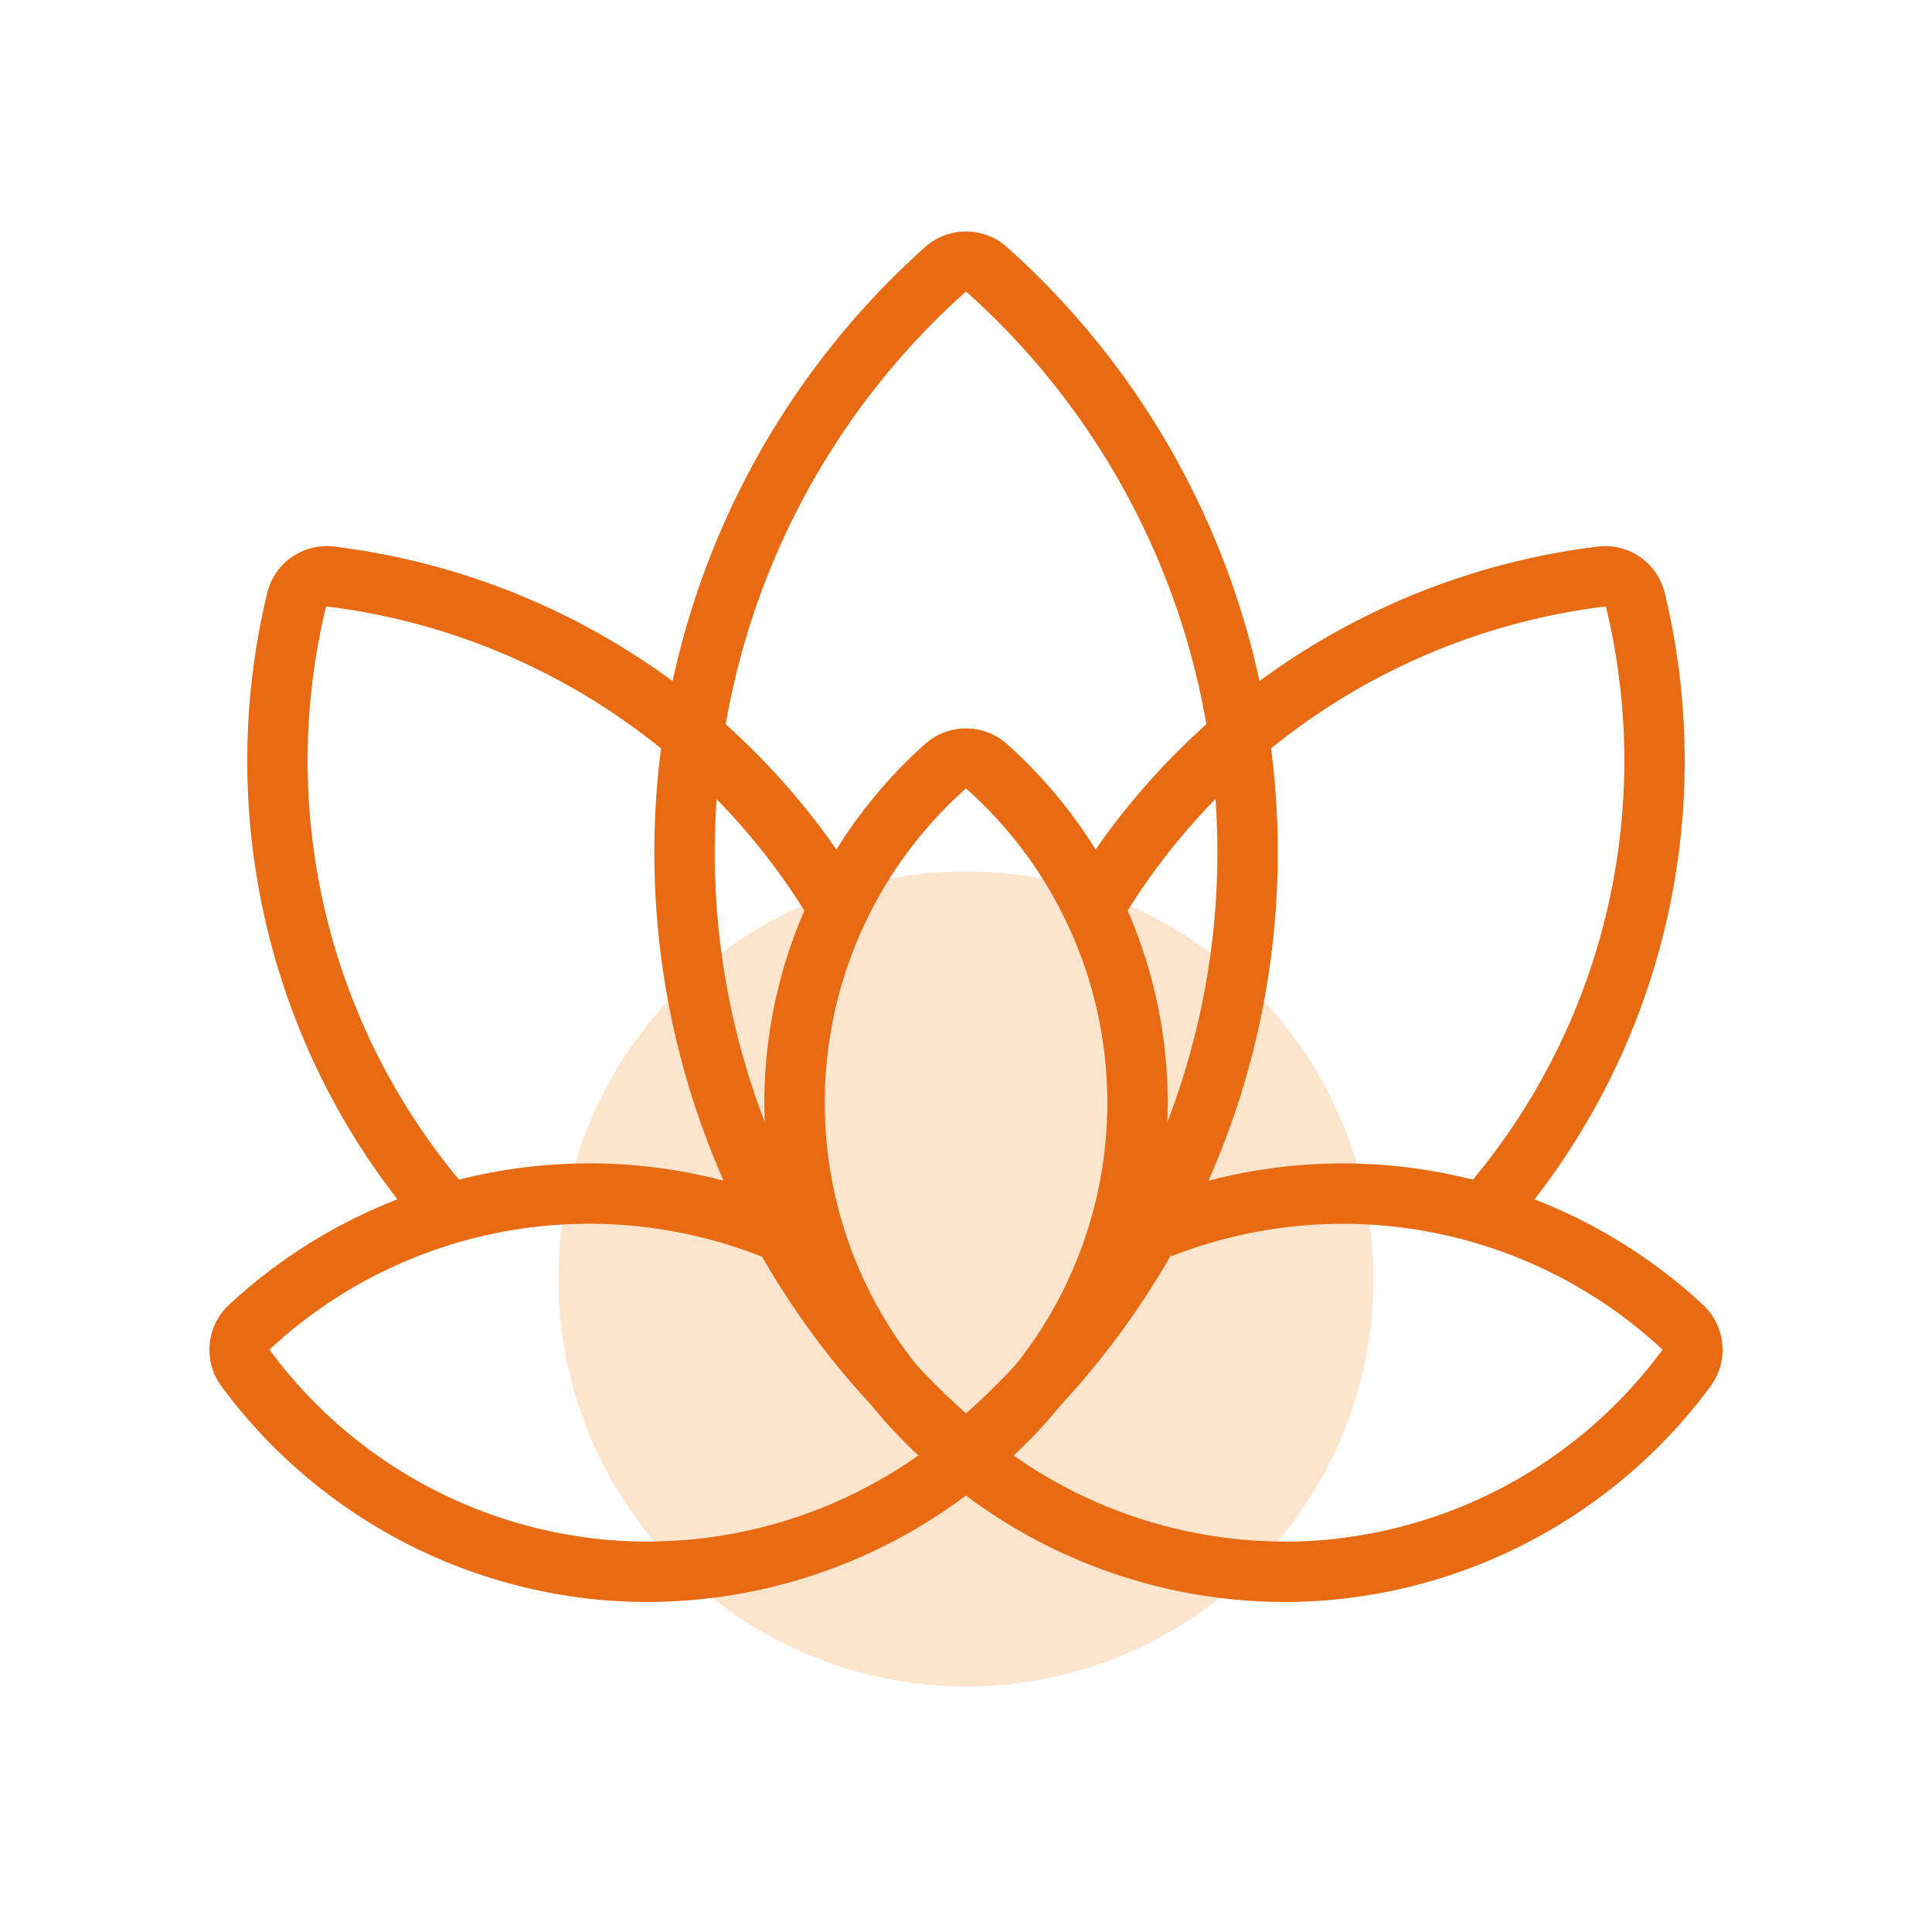
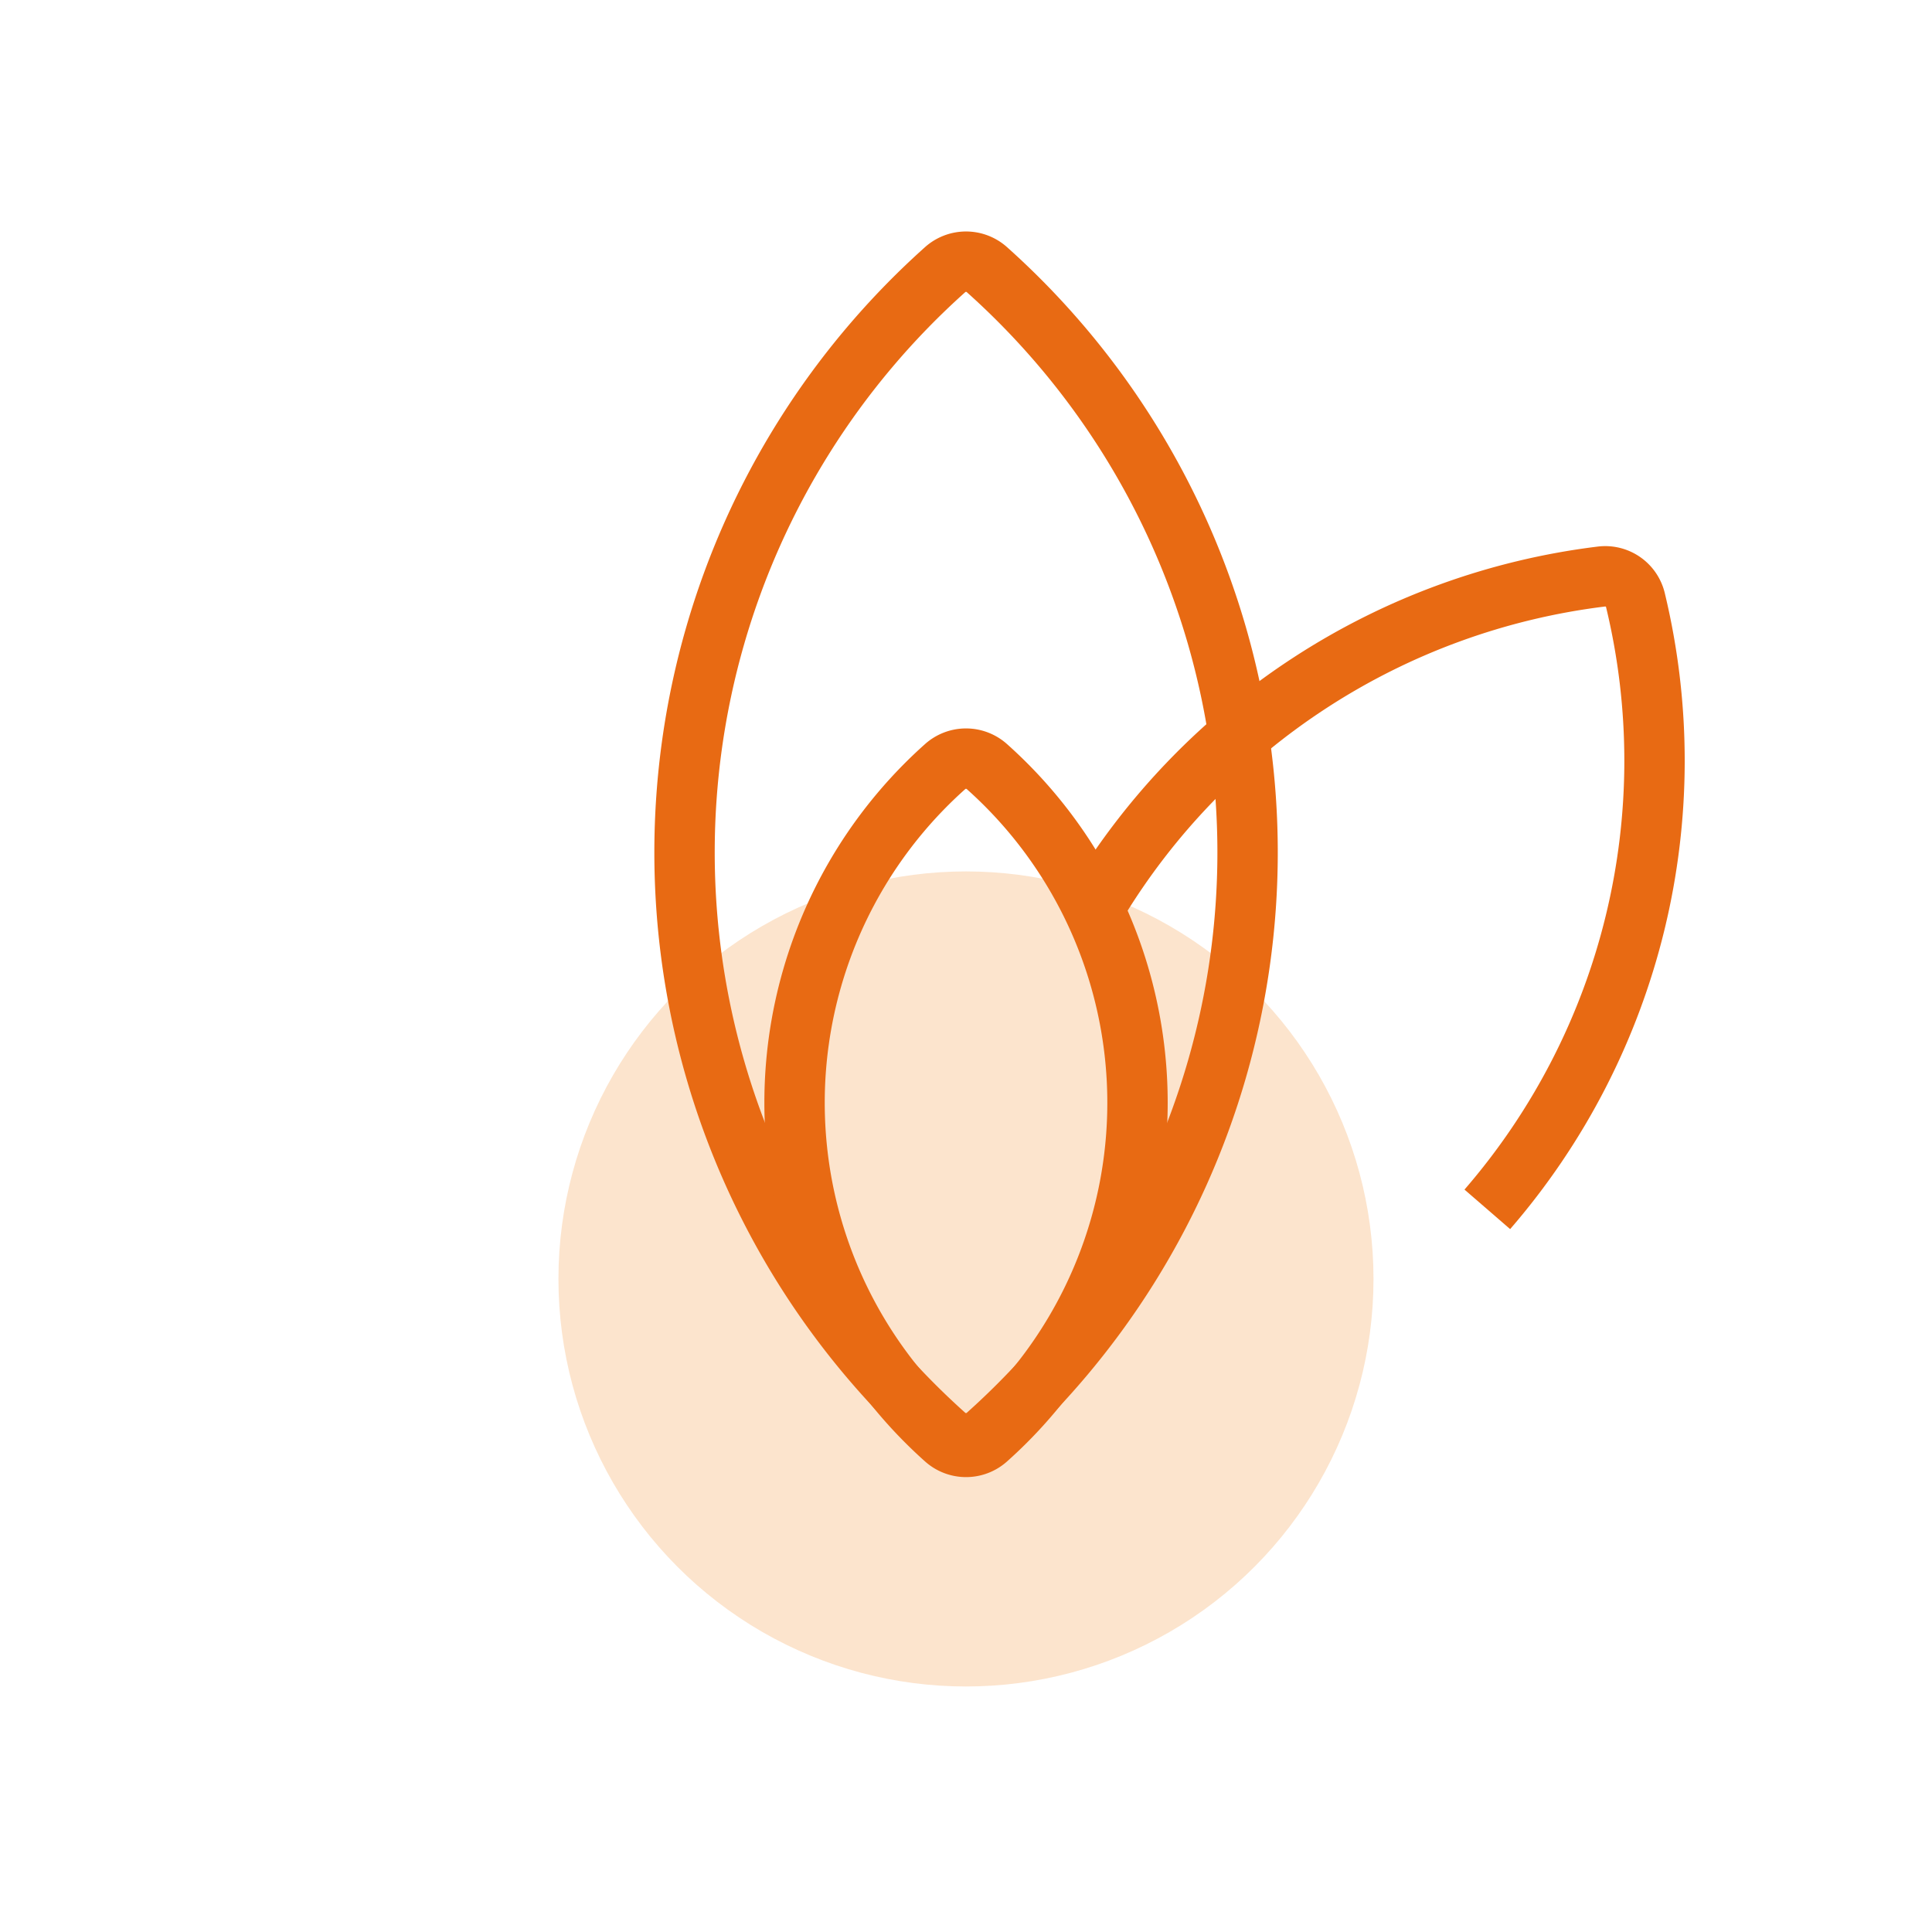
<svg xmlns="http://www.w3.org/2000/svg" width="64" height="64" viewBox="0 0 64 64">
  <g>
    <circle cx="31.999" cy="42.367" r="13.5" fill="#fce4cd" />
-     <path d="M32.7,47.655a16.623,16.623,0,0,1-11.259,4.412c-.518,0-1.029-.023-1.544-.073h0A16.6,16.6,0,0,1,8.141,45.33a1.036,1.036,0,0,1,.13-1.378,16.539,16.539,0,0,1,17.95-2.995" fill="none" stroke="#e86a13" stroke-miterlimit="10" stroke-width="2" />
-     <path d="M27.68,29.939A22.785,22.785,0,0,0,10.961,19.1a1.028,1.028,0,0,0-1.14.79,22.7,22.7,0,0,0,4.948,20.217" fill="none" stroke="#e86a13" stroke-miterlimit="10" stroke-width="2" />
-     <path d="M38.44,40.683a16.543,16.543,0,0,1,17.289,3.269,1.036,1.036,0,0,1,.13,1.378A16.6,16.6,0,0,1,44.1,51.994h0c-.518.05-1.03.073-1.544.073A16.629,16.629,0,0,1,32.11,48.36" fill="none" stroke="#e86a13" stroke-miterlimit="10" stroke-width="2" />
    <path d="M36.306,29.962A22.783,22.783,0,0,1,53.038,19.1a1.028,1.028,0,0,1,1.14.79,22.7,22.7,0,0,1-4.909,20.171" fill="none" stroke="#e86a13" stroke-miterlimit="10" stroke-width="2" />
    <path d="M32,47.81a1.036,1.036,0,0,1-.691-.264,25.906,25.906,0,0,1,0-38.614,1.038,1.038,0,0,1,1.383,0,25.9,25.9,0,0,1,0,38.614A1.037,1.037,0,0,1,32,47.81Z" fill="none" stroke="#e86a13" stroke-miterlimit="10" stroke-width="2" />
    <path d="M32,47.931a1.036,1.036,0,0,1-.692-.266,14.924,14.924,0,0,1,0-22.27,1.038,1.038,0,0,1,1.385,0,14.924,14.924,0,0,1,1.2,21.072,14.72,14.72,0,0,1-1.2,1.2A1.036,1.036,0,0,1,32,47.931Z" fill="none" stroke="#e86a13" stroke-miterlimit="10" stroke-width="2" />
  </g>
</svg>